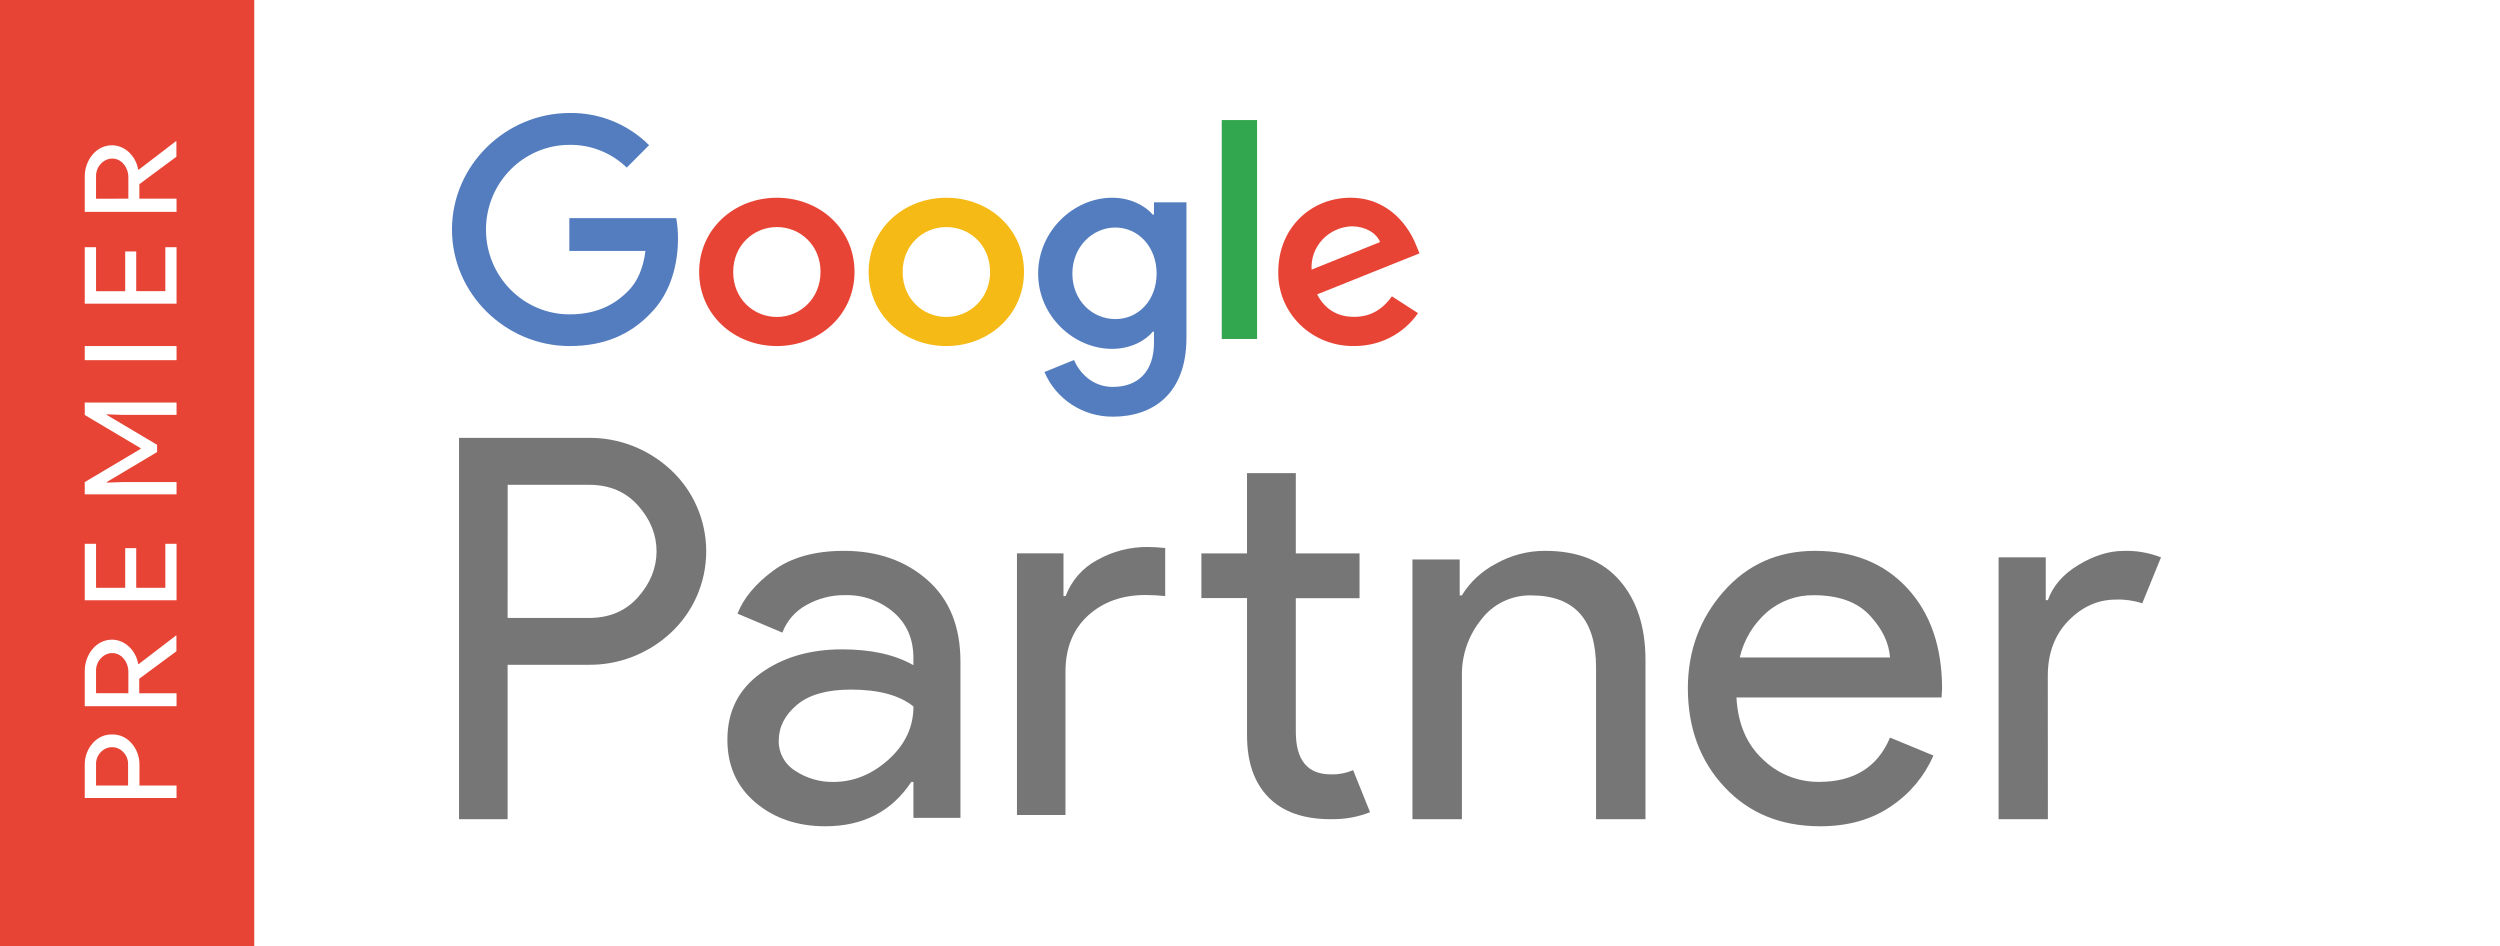
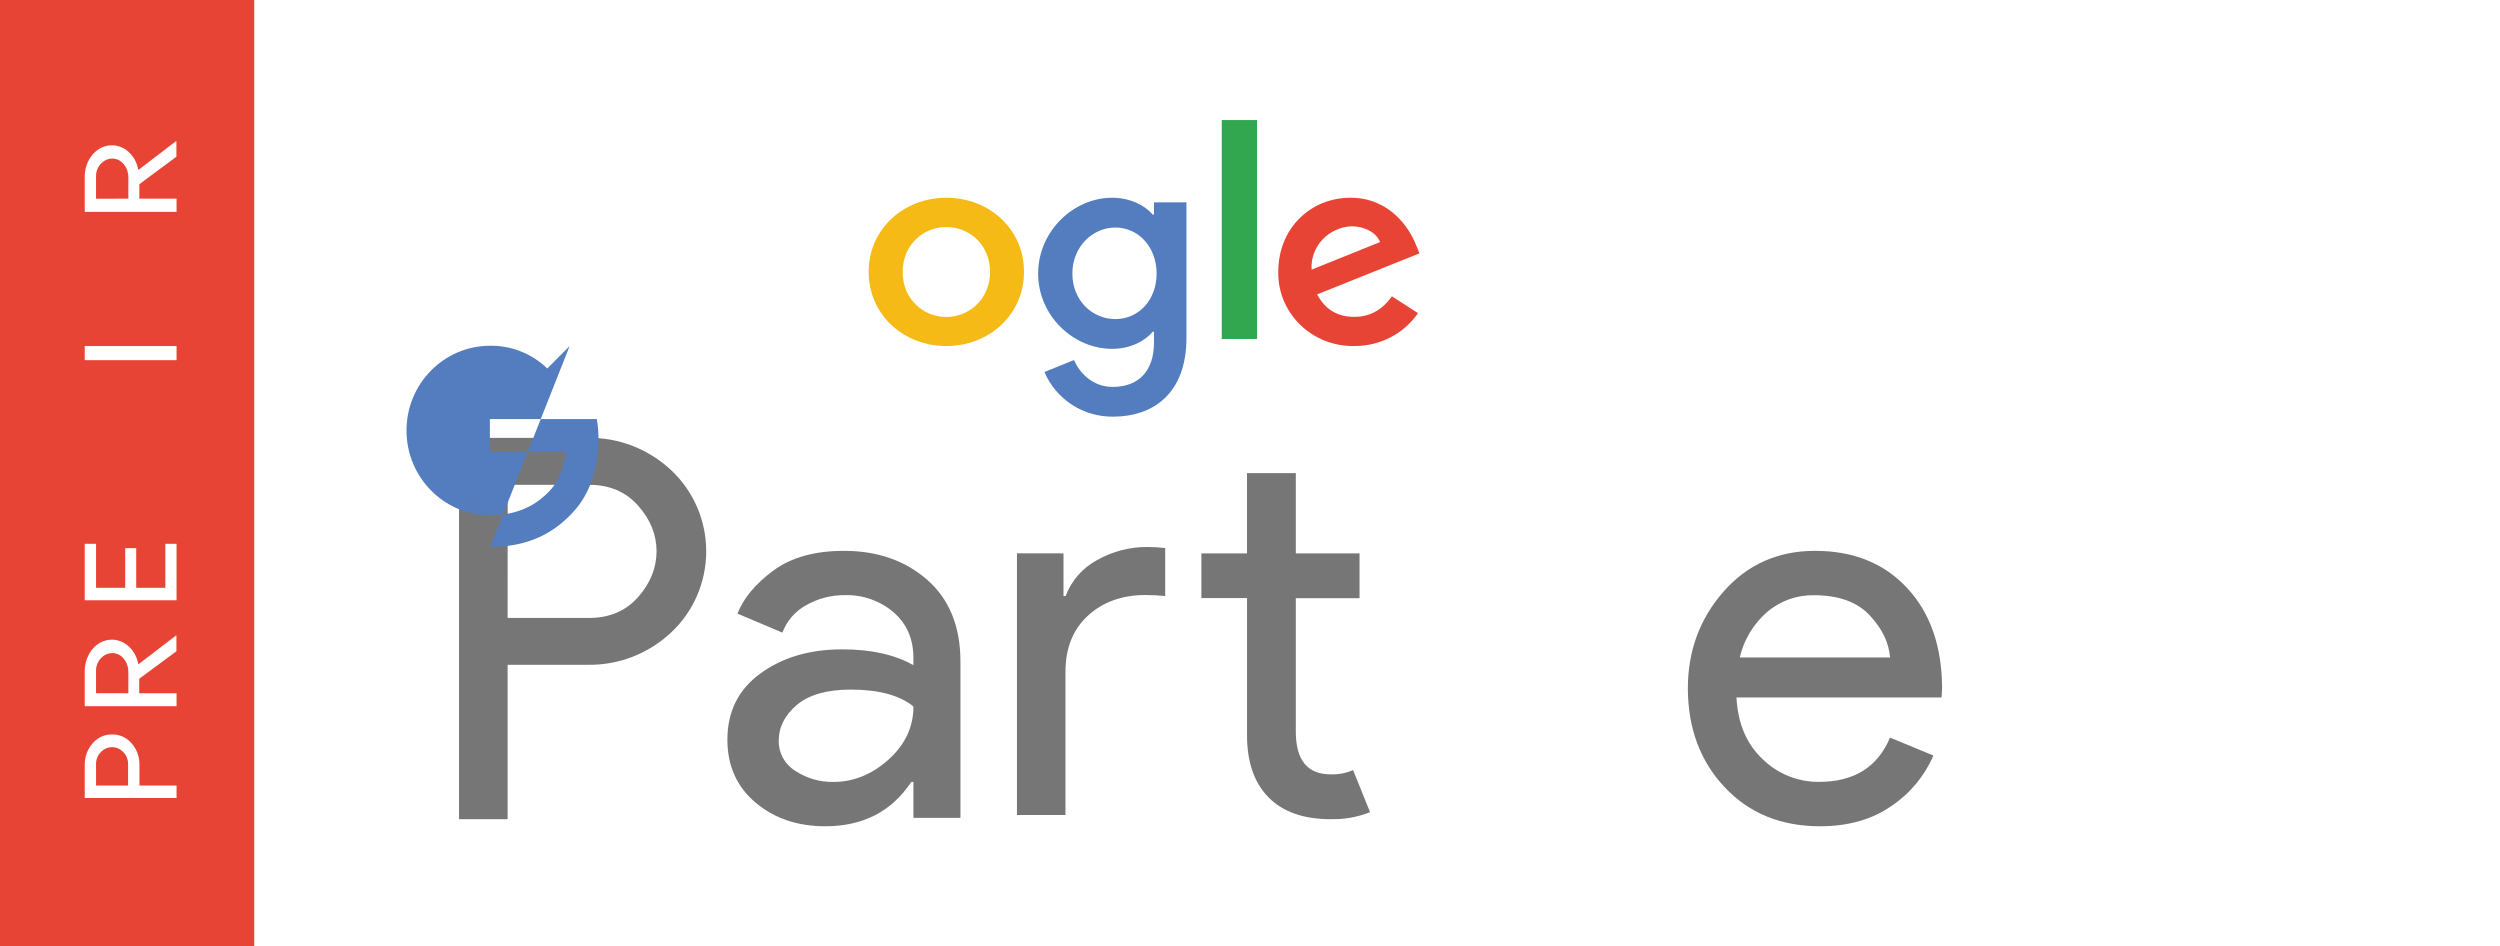
<svg xmlns="http://www.w3.org/2000/svg" height="134" viewBox="0 0 354 134" width="354">
  <g fill="none">
    <path d="m0 0h354v134h-354z" fill="#fff" />
    <path d="m36 0h-36v134l36-.012z" fill="#e84435" />
    <g fill="#777677">
      <path d="m71.879 116h-6.879v-53.998h18.246c4.357-.068 8.574 1.567 11.78 4.569 3.169 2.954 4.974 7.125 4.974 11.497s-1.804 8.543-4.974 11.497c-3.206 3.002-7.423 4.638-11.78 4.569h-11.368zm0-28.498h11.519c2.889 0 5.204-.98 6.944-2.941s2.616-4.123 2.626-6.488c0-2.362-.873-4.523-2.618-6.484-1.746-1.961-4.06-2.941-6.944-2.941h-11.519z" />
      <path d="m116.852 117c-3.935 0-7.229-1.121-9.88-3.363-2.651-2.242-3.975-5.211-3.973-8.907 0-3.984 1.564-7.111 4.692-9.381 3.128-2.269 6.986-3.403 11.575-3.4 4.09 0 7.446.746 10.07 2.239v-1.025c0-2.689-.934-4.843-2.803-6.462-1.912-1.635-4.368-2.501-6.887-2.428-1.925-.025-3.82.466-5.49 1.42-1.556.849-2.752 2.229-3.369 3.886l-6.358-2.688c.854-2.195 2.545-4.226 5.072-6.092s5.86-2.799 10-2.799c4.743 0 8.678 1.372 11.806 4.116 3.128 2.744 4.692 6.604 4.692 11.579v22.116h-6.66v-5.087h-.302c-2.775 4.185-6.837 6.277-12.186 6.277zm1.137-6.277c2.874 0 5.486-1.058 7.834-3.174 2.348-2.116 3.522-4.62 3.522-7.512-1.97-1.592-4.923-2.389-8.859-2.391-3.381 0-5.929.722-7.643 2.165-1.714 1.443-2.573 3.138-2.575 5.083-.033 1.733.861 3.354 2.348 4.256 1.589 1.056 3.464 1.604 5.374 1.572z" />
      <path d="m150.591 78.357v6.047h.299c.828-2.195 2.416-4.009 4.467-5.102 2.193-1.237 4.665-1.874 7.174-1.849.822.005 1.644.055 2.461.15v6.801c-.924-.099-1.852-.149-2.781-.15-3.306 0-6.023.972-8.15 2.915s-3.191 4.602-3.191 7.975v20.26h-6.87v-37.048zm37.851 37.643c-3.856 0-6.797-1.033-8.823-3.098s-3.039-4.989-3.039-8.771v-19.44h-6.464v-6.334h6.46v-11.357h6.911v11.357h9.024v6.347h-9.024v18.899c0 4.034 1.652 6.05 4.955 6.047 1.083.034 2.161-.172 3.158-.604l2.4 5.959c-1.769.704-3.659 1.038-5.558.983z" />
-       <path d="m206.693 79.216v5.089h.303c1.164-1.891 2.82-3.433 4.791-4.464 2.13-1.214 4.542-1.849 6.996-1.841 4.611 0 8.134 1.403 10.567 4.208s3.65 6.559 3.65 11.261v22.531h-7v-21.476c0-6.807-3.066-10.212-9.197-10.215-2.766-.054-5.391 1.217-7.058 3.417-1.813 2.242-2.782 5.044-2.74 7.923v20.351h-7.004v-36.784z" />
      <path d="m257.729 117c-5.551 0-10.056-1.842-13.515-5.526-3.459-3.684-5.197-8.341-5.214-13.97 0-5.327 1.687-9.908 5.062-13.743s7.687-5.755 12.938-5.761c5.461 0 9.823 1.767 13.085 5.3 3.263 3.533 4.901 8.264 4.915 14.192l-.074 1.271h-29.046c.199 3.687 1.436 6.599 3.711 8.736 2.136 2.087 5.007 3.242 7.986 3.214 4.95 0 8.3-2.09 10.051-6.271l6.143 2.539c-1.252 2.899-3.308 5.374-5.922 7.131-2.749 1.923-6.123 2.886-10.12 2.889zm9.899-23.903c-.153-2.093-1.115-4.085-2.887-5.975-1.772-1.89-4.403-2.836-7.892-2.839-2.429-.044-4.791.806-6.639 2.391-1.928 1.679-3.28 3.927-3.862 6.423z" />
-       <path d="m289.981 116h-6.981v-37.078h6.679v6.055h.303c.71-2.018 2.165-3.686 4.365-5.004s4.338-1.974 6.413-1.968c1.79-.049 3.572.263 5.24.917l-2.657 6.51c-1.202-.399-2.466-.578-3.731-.53-2.532 0-4.772.997-6.72 2.99-1.948 1.993-2.923 4.605-2.923 7.836z" />
    </g>
-     <path d="m80.659 49c-9.052 0-16.659-7.403-16.659-16.499 0-9.096 7.607-16.499 16.659-16.499 4.201-.068 8.253 1.571 11.253 4.552l-3.164 3.178c-2.178-2.106-5.083-3.262-8.093-3.22-6.54 0-11.841 5.373-11.841 12.001s5.301 12.001 11.841 12.001c4.287 0 6.729-1.73 8.293-3.311 1.282-1.287 2.123-3.137 2.45-5.673h-10.779v-4.639h15.14c.169.97.25 1.953.241 2.938 0 3.381-.919 7.565-3.887 10.544-2.883 3.017-6.566 4.627-11.453 4.627z" fill="#537dbe" />
-     <path d="m121 38.5c0 6.046-4.937 10.5-11 10.5s-11-4.454-11-10.5 4.937-10.5 11-10.5 11 4.414 11 10.5zm-4.81 0c-.004-3.78-2.877-6.348-6.185-6.348-3.308 0-6.185 2.585-6.185 6.365 0 3.78 2.864 6.365 6.185 6.365s6.181-2.642 6.181-6.381z" fill="#e84435" />
+     <path d="m80.659 49l-3.164 3.178c-2.178-2.106-5.083-3.262-8.093-3.22-6.54 0-11.841 5.373-11.841 12.001s5.301 12.001 11.841 12.001c4.287 0 6.729-1.73 8.293-3.311 1.282-1.287 2.123-3.137 2.45-5.673h-10.779v-4.639h15.14c.169.97.25 1.953.241 2.938 0 3.381-.919 7.565-3.887 10.544-2.883 3.017-6.566 4.627-11.453 4.627z" fill="#537dbe" />
    <path d="m145 38.5c0 6.046-4.937 10.5-11 10.5s-11-4.454-11-10.5 4.937-10.5 11-10.5 11 4.414 11 10.5zm-4.81 0c.008-3.78-2.856-6.348-6.19-6.348s-6.185 2.585-6.185 6.365c0 3.78 2.864 6.365 6.185 6.365s6.198-2.642 6.198-6.381z" fill="#f6ba17" />
    <path d="m168 28.65v19.206c0 7.918-4.762 11.143-10.394 11.143-4.239.039-8.078-2.46-9.71-6.322l4.18-1.7c.747 1.742 2.567 3.809 5.489 3.809 3.601 0 5.839-2.188 5.839-6.28v-1.542h-.169c-1.077 1.296-3.145 2.434-5.755 2.434-5.463 0-10.479-4.659-10.479-10.66 0-6.001 5.011-10.739 10.479-10.739 2.609 0 4.682 1.133 5.755 2.392h.169v-1.742zm-4.222 10.089c0-3.75-2.567-6.522-5.839-6.522-3.272 0-6.092 2.754-6.092 6.522 0 3.767 2.774 6.442 6.088 6.442s5.839-2.713 5.839-6.442z" fill="#537dbe" />
    <path d="m178 17v31h-5v-31z" fill="#33a650" />
    <path d="m197.095 41.959 3.696 2.384c-2.022 2.932-5.414 4.68-9.032 4.654-2.867.053-5.632-1.036-7.661-3.016-2.029-1.98-3.146-4.681-3.096-7.483 0-6.245 4.642-10.499 10.225-10.499s8.371 4.335 9.279 6.683l.494 1.194-14.494 5.808c1.109 2.106 2.834 3.182 5.253 3.182 2.419 0 4.102-1.166 5.337-2.908zm-11.372-3.779 9.698-3.906c-.532-1.313-2.135-2.229-4.022-2.229-1.59.06-3.089.744-4.157 1.897-1.068 1.153-1.616 2.678-1.519 4.23z" fill="#e84435" />
    <g fill="#fff">
      <path d="m25 111.227v1.773h-13v-4.694c-.016-1.125.378-2.212 1.098-3.032.706-.839 1.721-1.304 2.776-1.272 1.055-.032 2.07.433 2.776 1.272.72.82 1.114 1.907 1.098 3.032v2.922zm-6.865 0v-2.968c.025-.679-.234-1.335-.706-1.79-.871-.898-2.25-.898-3.121 0-.474.454-.734 1.11-.71 1.79v2.968z" />
      <path d="m25 100h-13v-4.92c-.015-1.176.379-2.313 1.099-3.171 1.363-1.629 3.624-1.784 5.155-.355.678.625 1.143 1.492 1.317 2.456l.052.04 5.282-4.05h.075v2.22l-5.266 3.89v2.052h5.286zm-6.825-1.838v-2.984c.011-.705-.224-1.386-.654-1.901-.42-.525-1.025-.817-1.654-.799-.581.007-1.138.261-1.559.71-.473.472-.733 1.156-.71 1.865v3.108z" />
      <path d="m13.6 77v6.228h4.128v-5.614h1.56v5.618h4.124v-6.228h1.588v7.996h-13v-7.996z" />
-       <path d="m25 70h-13v-1.736l7.932-4.714v-.075l-7.932-4.714v-1.761h13v1.744h-7.714l-2.181-.075v.075l7.138 4.239v1.026l-7.138 4.255v.075l2.181-.075h7.714z" />
      <path d="m25 51h-13v-2h13z" />
-       <path d="m13.6 35v6.232h4.128v-5.621h1.56v5.617h4.124v-6.227h1.588v8h-13v-8z" />
      <path d="m25 30h-13v-4.929c-.016-1.177.378-2.314 1.098-3.172 1.365-1.624 3.624-1.777 5.155-.35.679.625 1.144 1.493 1.317 2.458l.052.04 5.282-4.046h.075v2.192l-5.247 3.886v2.054h5.266zm-6.825-1.868v-2.981c.011-.705-.224-1.388-.654-1.903-.422-.52-1.026-.809-1.654-.79-.581.006-1.138.258-1.559.705-.474.474-.735 1.161-.71 1.872v3.106z" />
    </g>
  </g>
</svg>